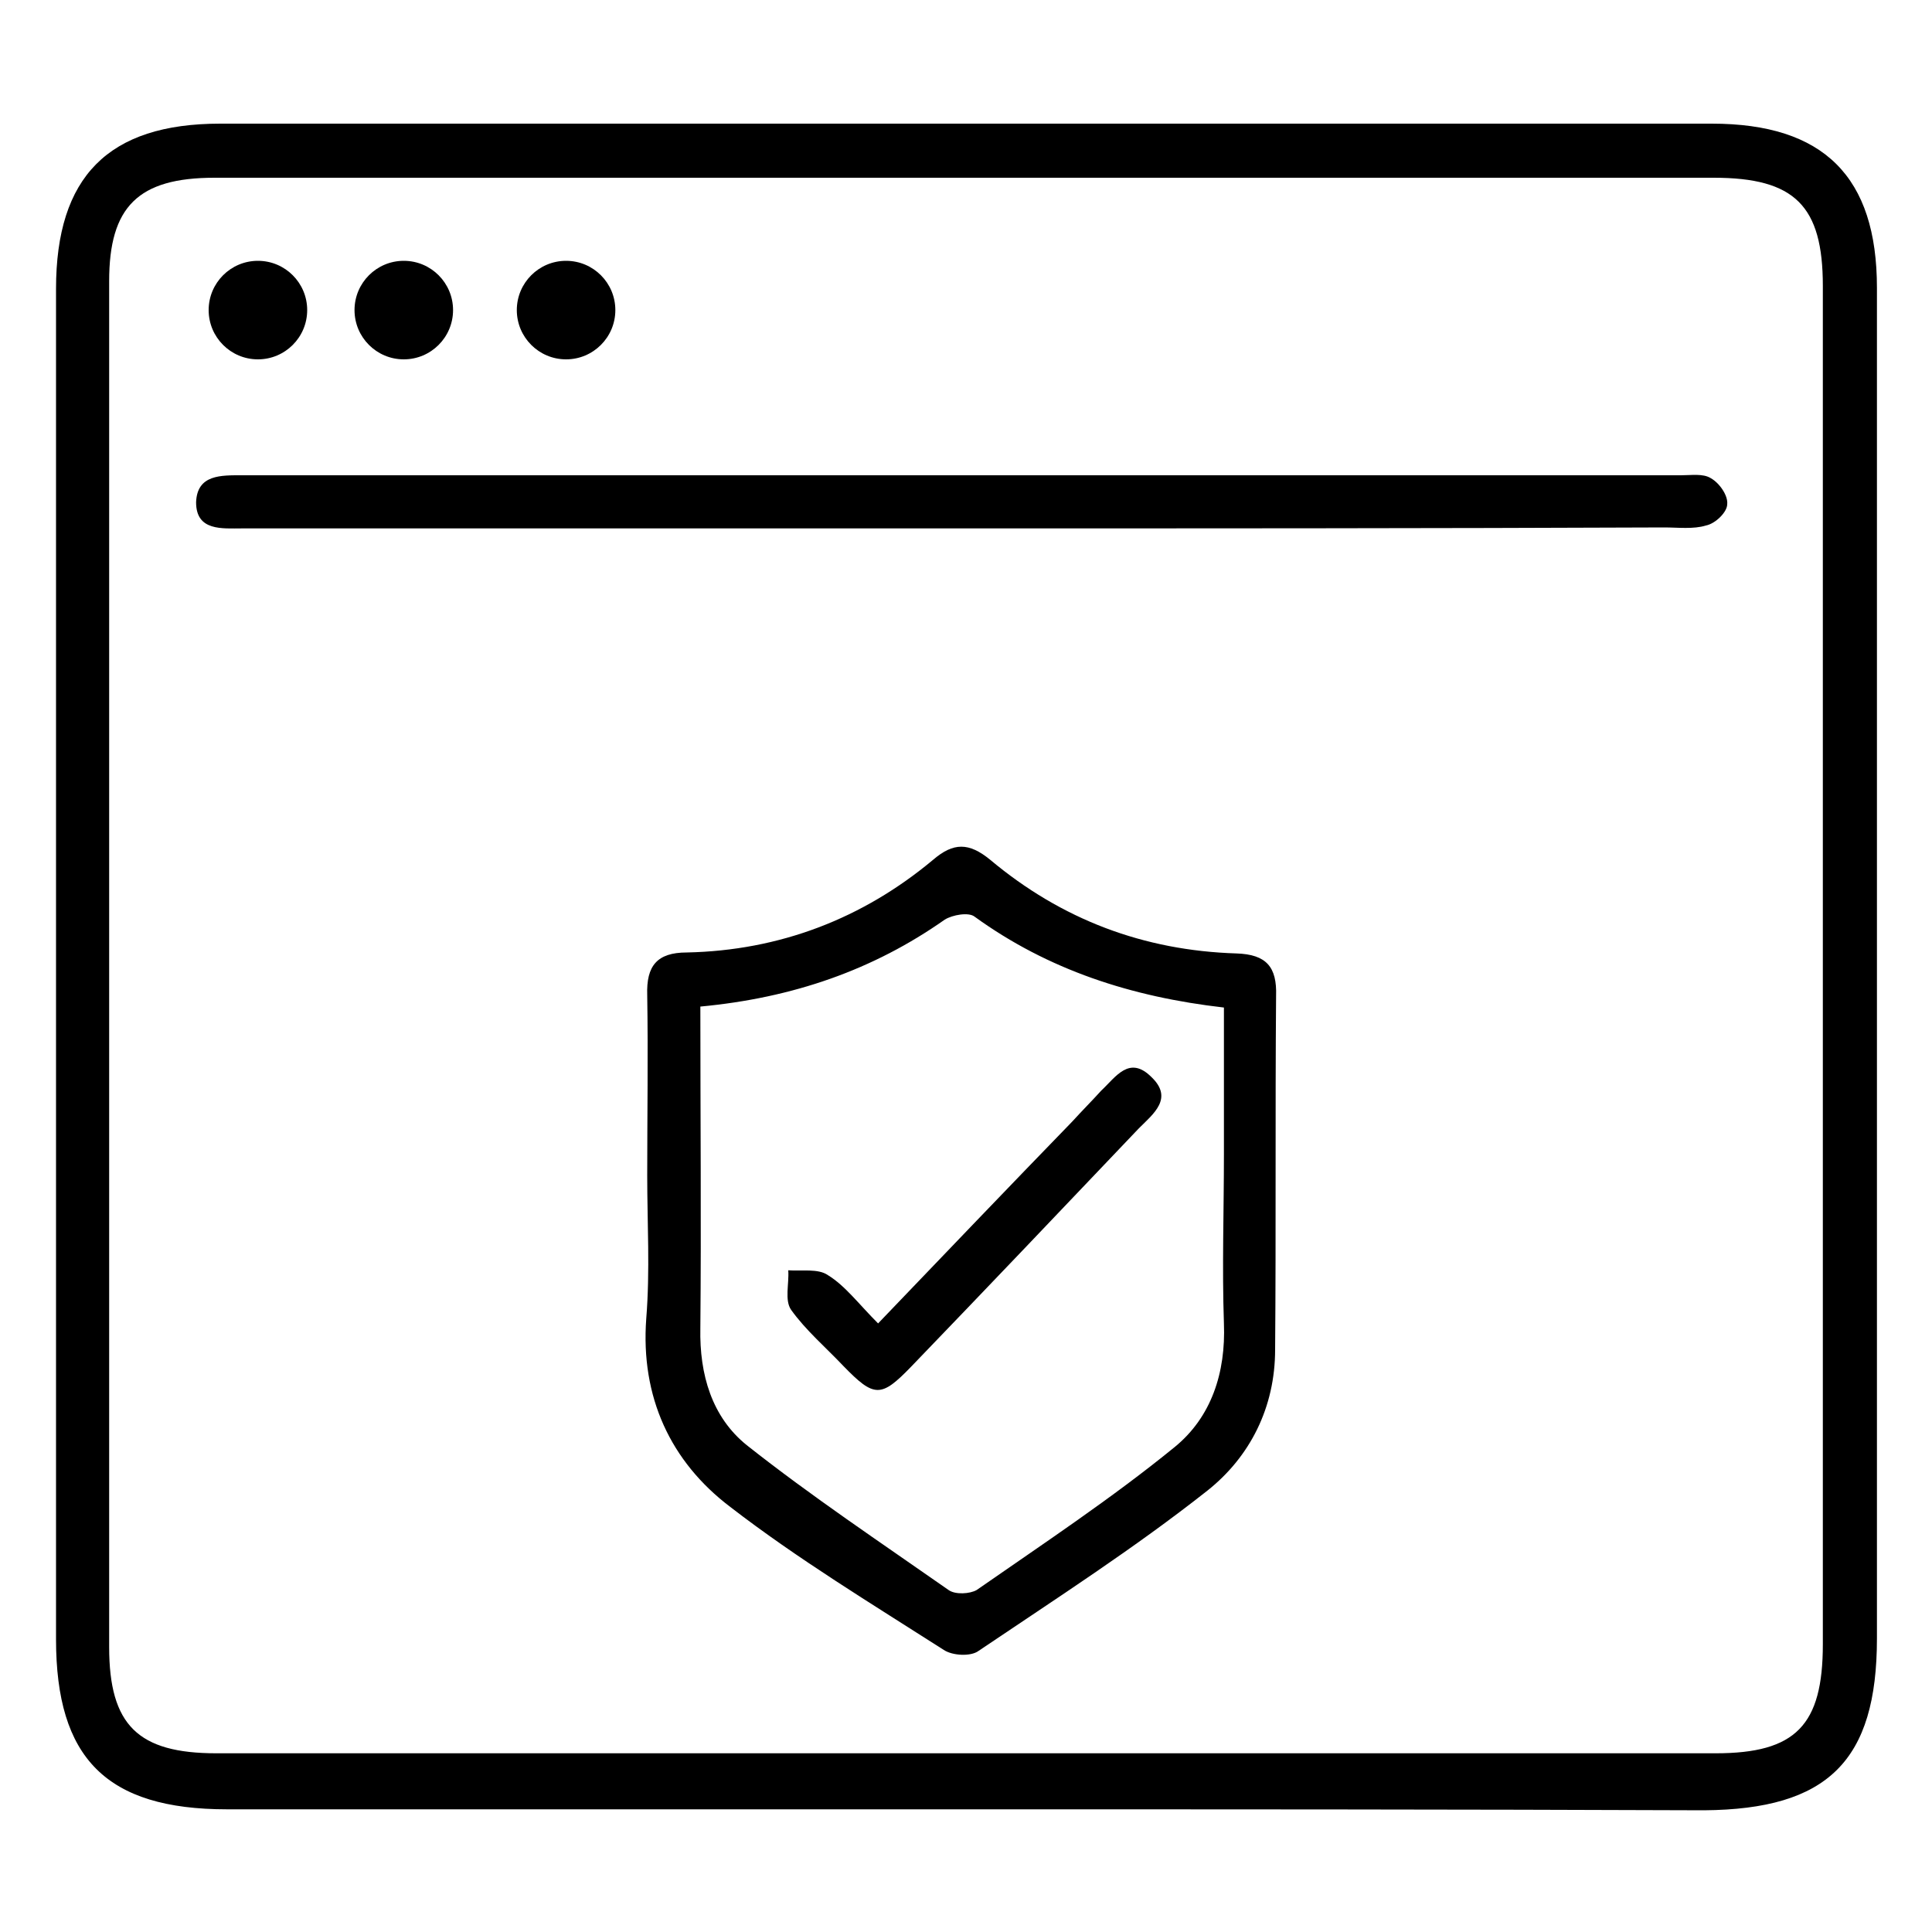
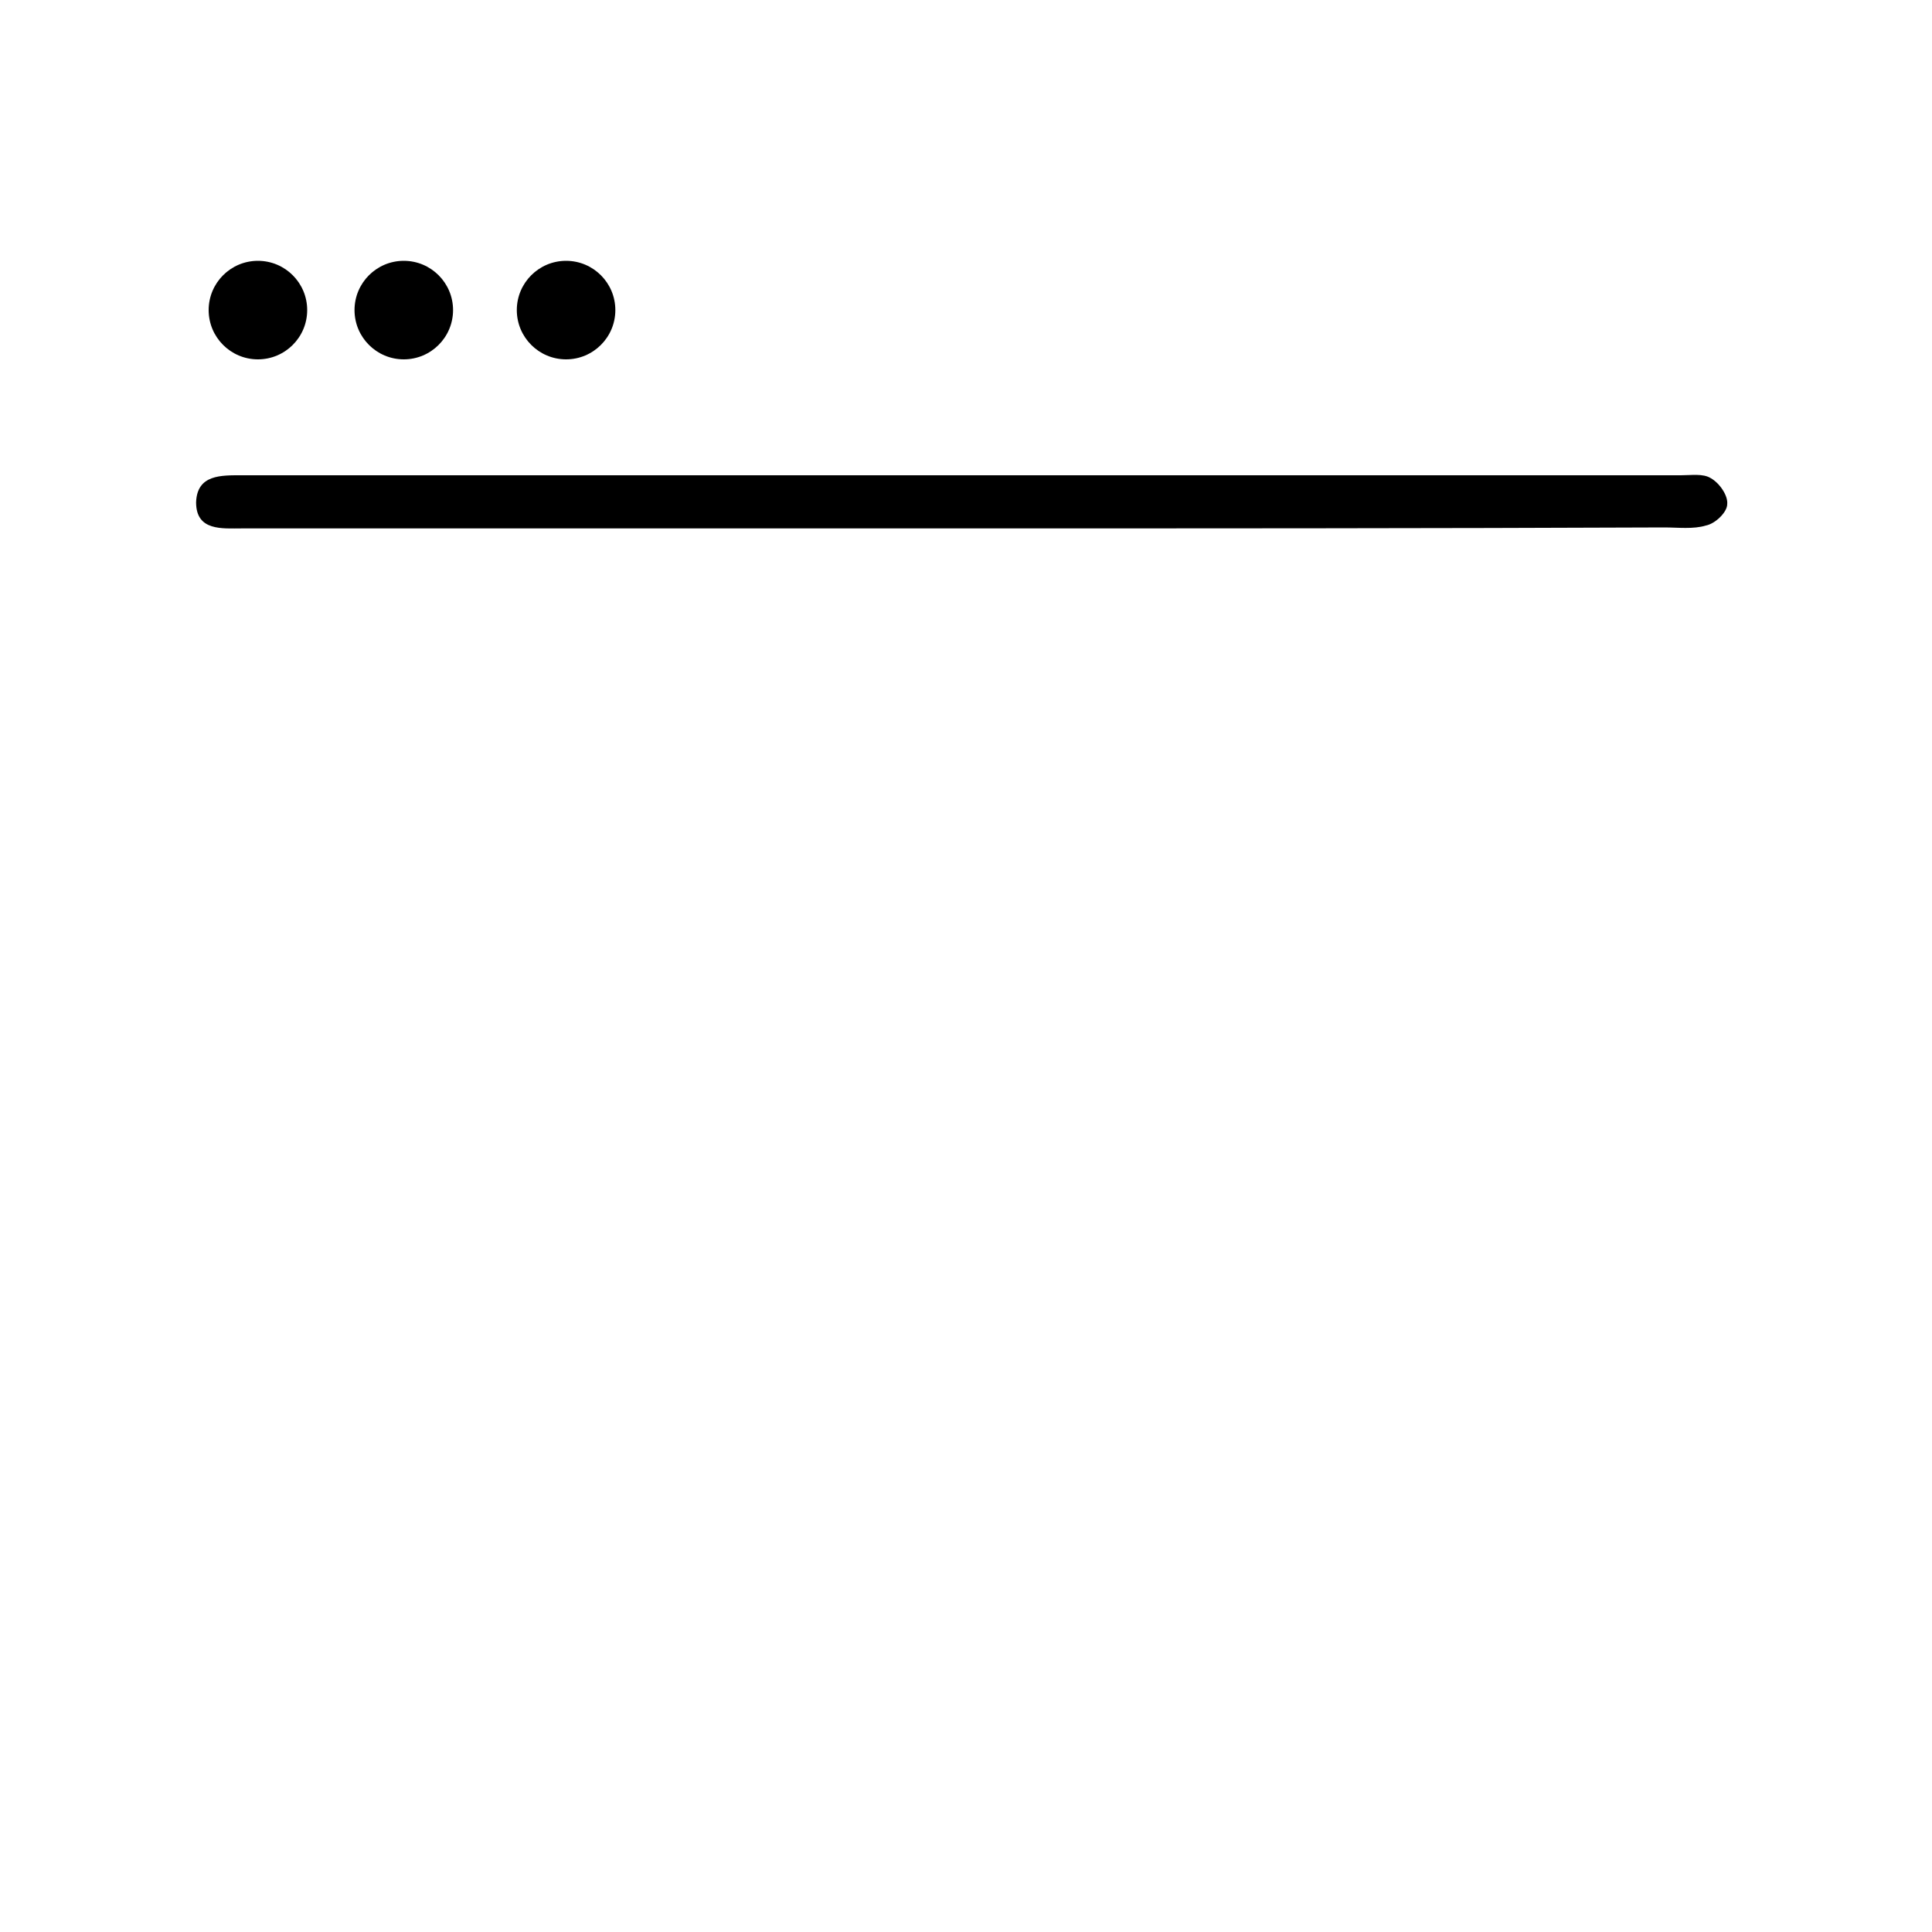
<svg xmlns="http://www.w3.org/2000/svg" version="1.1" id="Layer_1" x="0px" y="0px" viewBox="0 0 200 200" style="enable-background:new 0 0 200 200;" xml:space="preserve">
  <style type="text/css">
	.st0{fill:#FE92AA;}
	.st1{fill:#FED64A;}
	.st2{fill:#FED64A;stroke:#FED64A;stroke-miterlimit:10;}
	.st3{fill:none;stroke:#FED64A;stroke-miterlimit:10;}
	.st4{fill:#9572FE;}
	.st5{fill:#000000;}
</style>
  <g>
    <g>
-       <path class="st5" d="M99.9,187.3c-25.5,0-50.9,0-76.4,0c-12.5,0-17.7-5.3-17.7-17.6c0-38.6,0-101.2,0-139.8    c0-11.6,5.4-17.1,17-17.1c51.5,0,102.9,0,154.4,0c11.6,0,17.1,5.5,17.1,17c0,38.6,0,101.2,0,139.8c0,12.7-5.1,17.7-17.9,17.8    C150.8,187.3,125.4,187.3,99.9,187.3z M100.2,18.4c-26,0-52,0-78,0c-7.9,0-10.9,3-10.9,10.7c0,39.1,0,102.3,0,141.4    c0,8.1,3,11,11.1,11c51.7,0,103.5,0,155.2,0c8.3,0,11.1-2.9,11.1-11.3c0-38.9,0-101.7,0-140.6c0-8.3-2.9-11.2-11.3-11.2    C151.7,18.4,126,18.4,100.2,18.4z" />
      <g>
        <g>
-           <path class="st5" d="M67,121.7c0-6.2,0.1-12.5,0-18.7c-0.1-3,1-4.4,4.1-4.4c9.6-0.2,18.2-3.5,25.5-9.6c2.1-1.8,3.7-1.8,5.9,0      c7.4,6.2,15.9,9.4,25.5,9.7c3.1,0.1,4.2,1.4,4.1,4.4c-0.1,12.2,0,24.4-0.1,36.6c0,6-2.6,11.1-7,14.6c-7.6,6-15.7,11.2-23.7,16.6      c-0.8,0.6-2.7,0.5-3.6-0.1c-7.5-4.8-15.1-9.4-22.1-14.8c-6.2-4.7-9.3-11.4-8.7-19.5C67.3,131.5,67,126.6,67,121.7      C67,121.7,67,121.7,67,121.7z M72.5,104.2c0,11.4,0.1,22.3,0,33.3c-0.1,4.8,1.2,9.2,4.8,12.1c6.7,5.3,13.9,10.1,20.9,15      c0.7,0.5,2.2,0.4,2.9,0c6.9-4.8,14-9.5,20.5-14.8c3.8-3.1,5.3-7.7,5.1-12.8c-0.2-5.8,0-11.7,0-17.5c0-5,0-10,0-15.2      c-9.6-1.1-18.2-3.9-25.8-9.4c-0.6-0.5-2.3-0.2-3.1,0.3C90.4,100.4,82.1,103.3,72.5,104.2z" />
-         </g>
+           </g>
      </g>
      <path class="st5" d="M99.5,54.7c-23.9,0-47.8,0-71.6,0c-0.9,0-1.9,0-2.8,0c-2.1,0-4.8,0.3-4.8-2.7c0.1-2.9,2.6-2.8,4.8-2.8    c49.6,0,99.2,0,148.9,0c1.1,0,2.3-0.2,3.1,0.3c0.9,0.5,1.8,1.8,1.7,2.7c0,0.8-1.2,2-2.2,2.2c-1.3,0.4-2.9,0.2-4.3,0.2    C148.1,54.7,123.8,54.7,99.5,54.7z" />
      <g>
-         <path class="st5" d="M90.9,137c6.9-7.2,13.5-14.1,20.1-20.9c1-1.1,2-2.1,3-3.2c1.5-1.4,2.9-3.7,5.2-1.4c2.3,2.2,0.2,3.8-1.3,5.3     c-7.8,8.2-15.7,16.5-23.6,24.7c-3.1,3.2-3.8,3.2-7-0.1c-1.8-1.9-3.9-3.7-5.4-5.8c-0.7-1-0.2-2.7-0.3-4.1c1.4,0.1,3.1-0.2,4.1,0.5     C87.5,133.1,88.9,135,90.9,137z" />
-       </g>
+         </g>
      <circle class="st5" cx="26.7" cy="32.1" r="5.1" />
      <circle class="st5" cx="41.8" cy="32.1" r="5.1" />
      <circle class="st5" cx="58.6" cy="32.1" r="5.1" />
    </g>
  </g>
</svg>